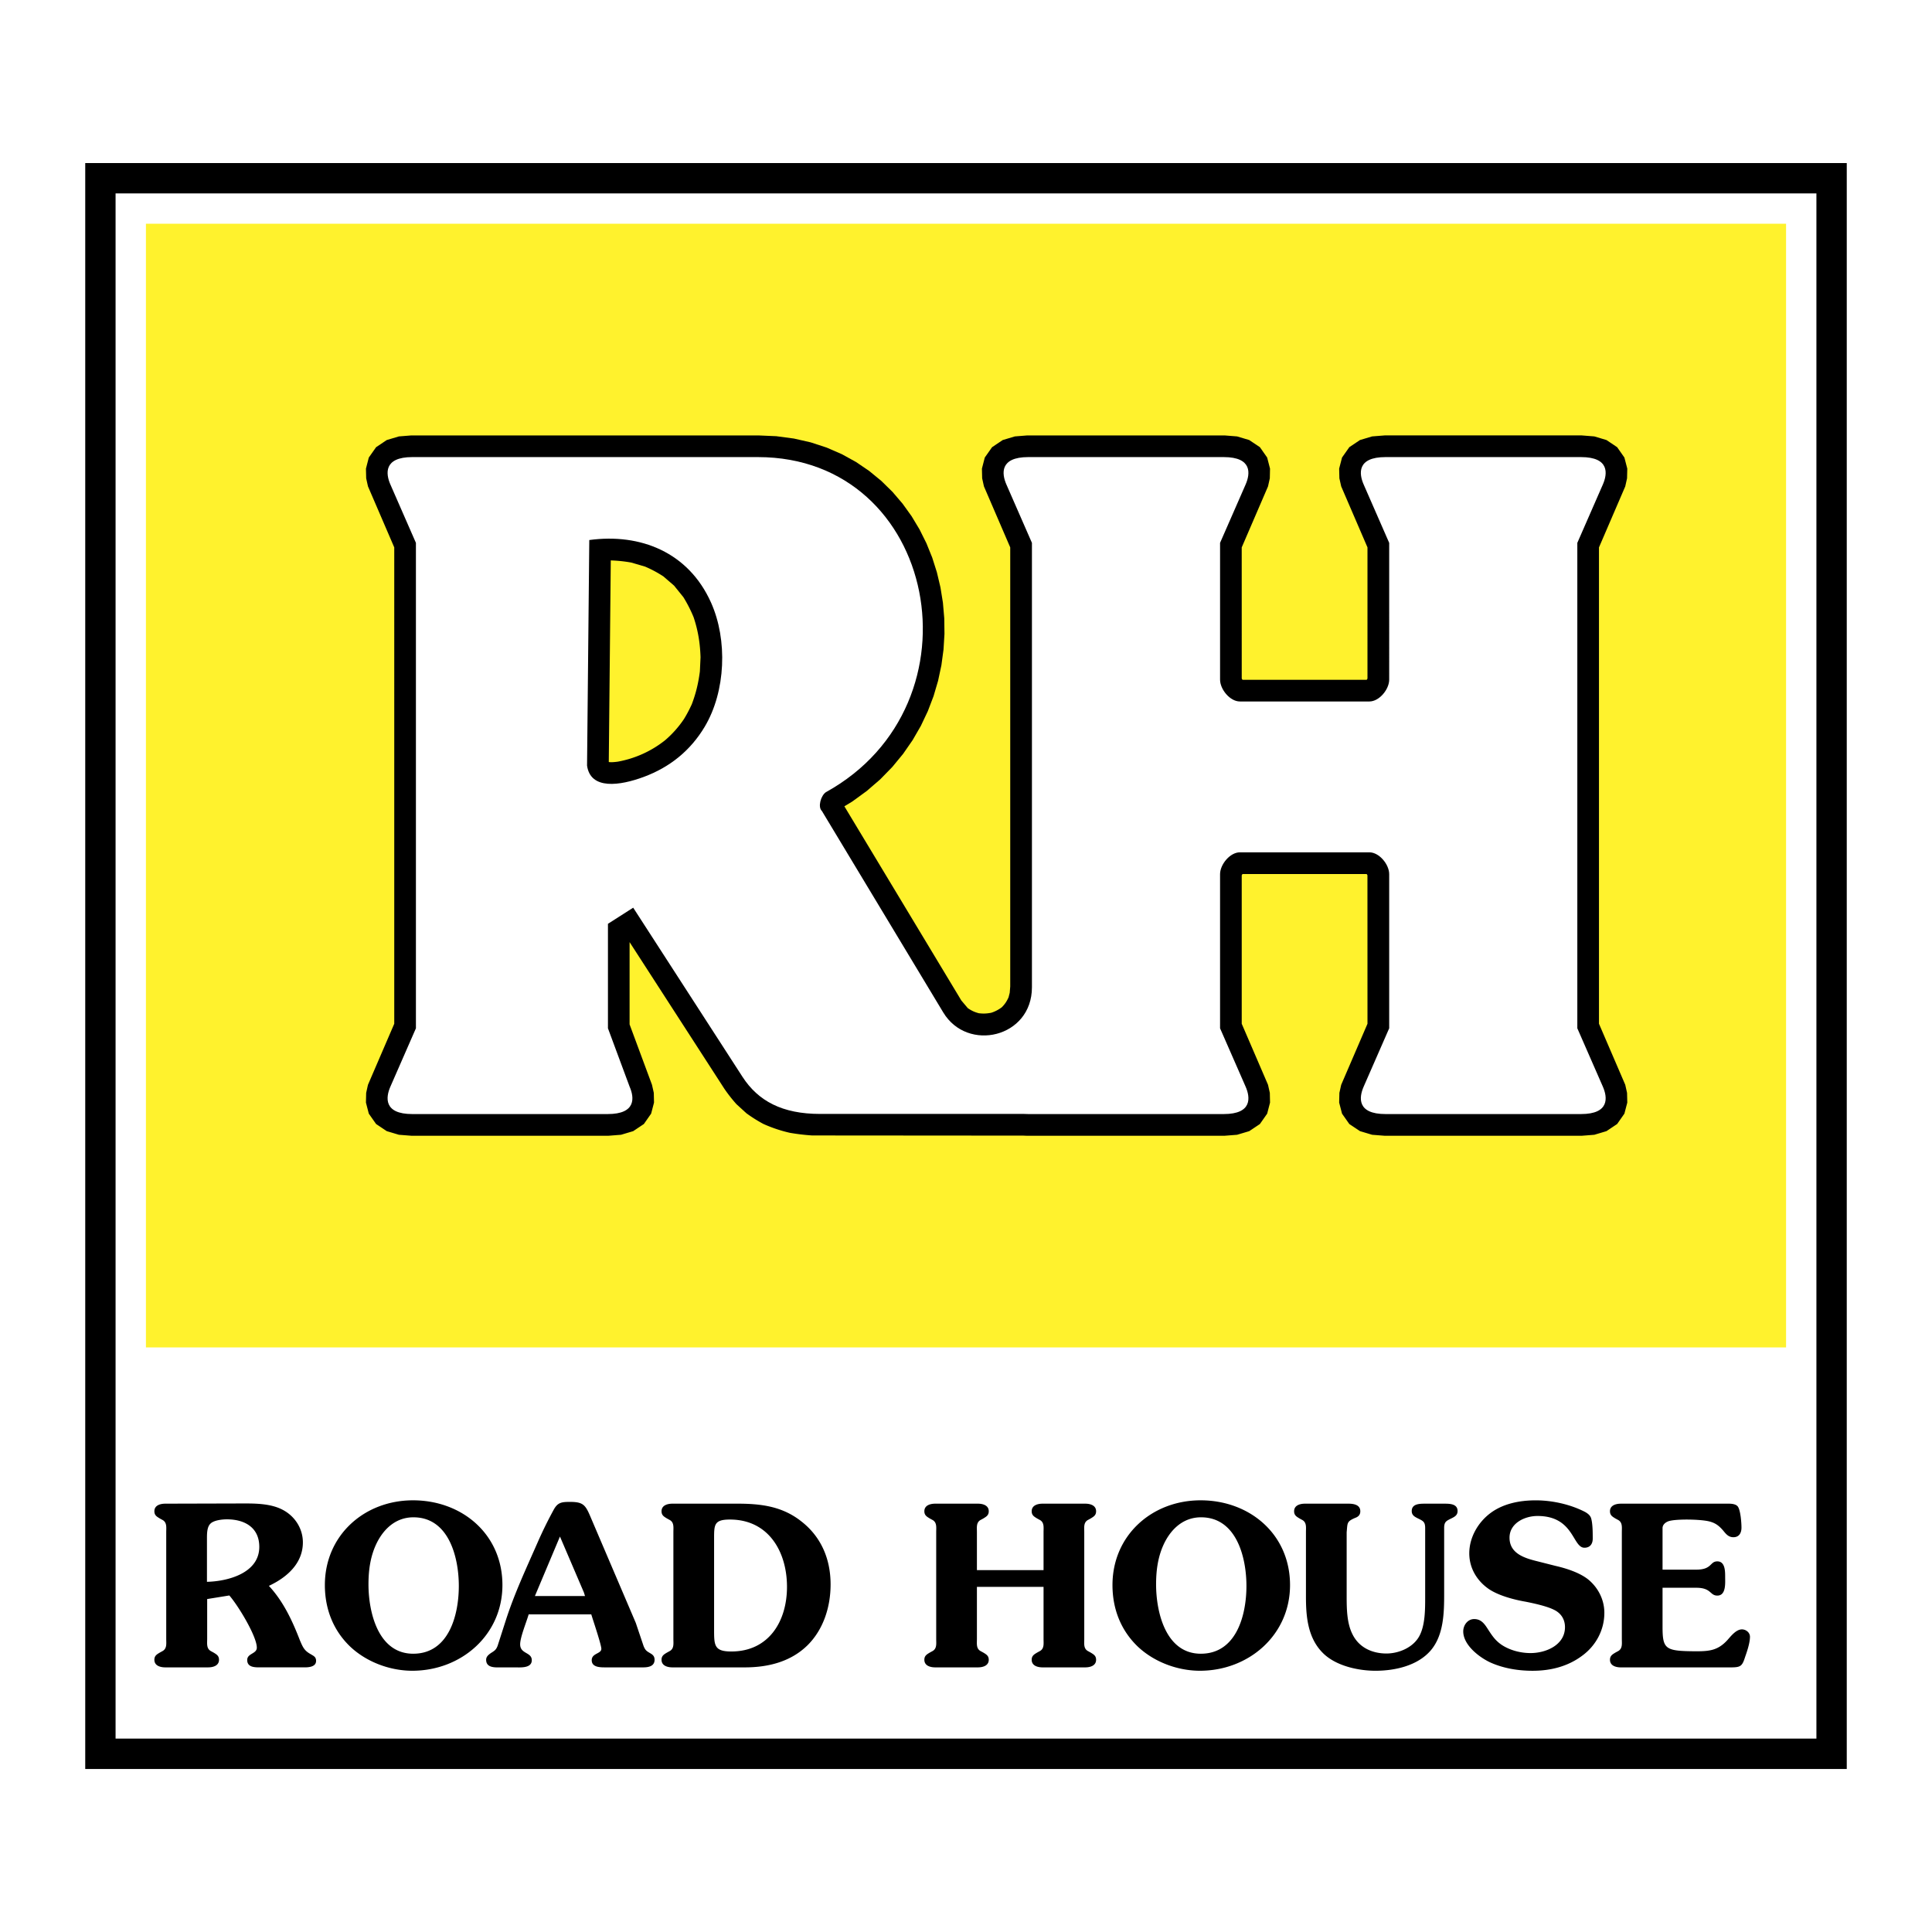
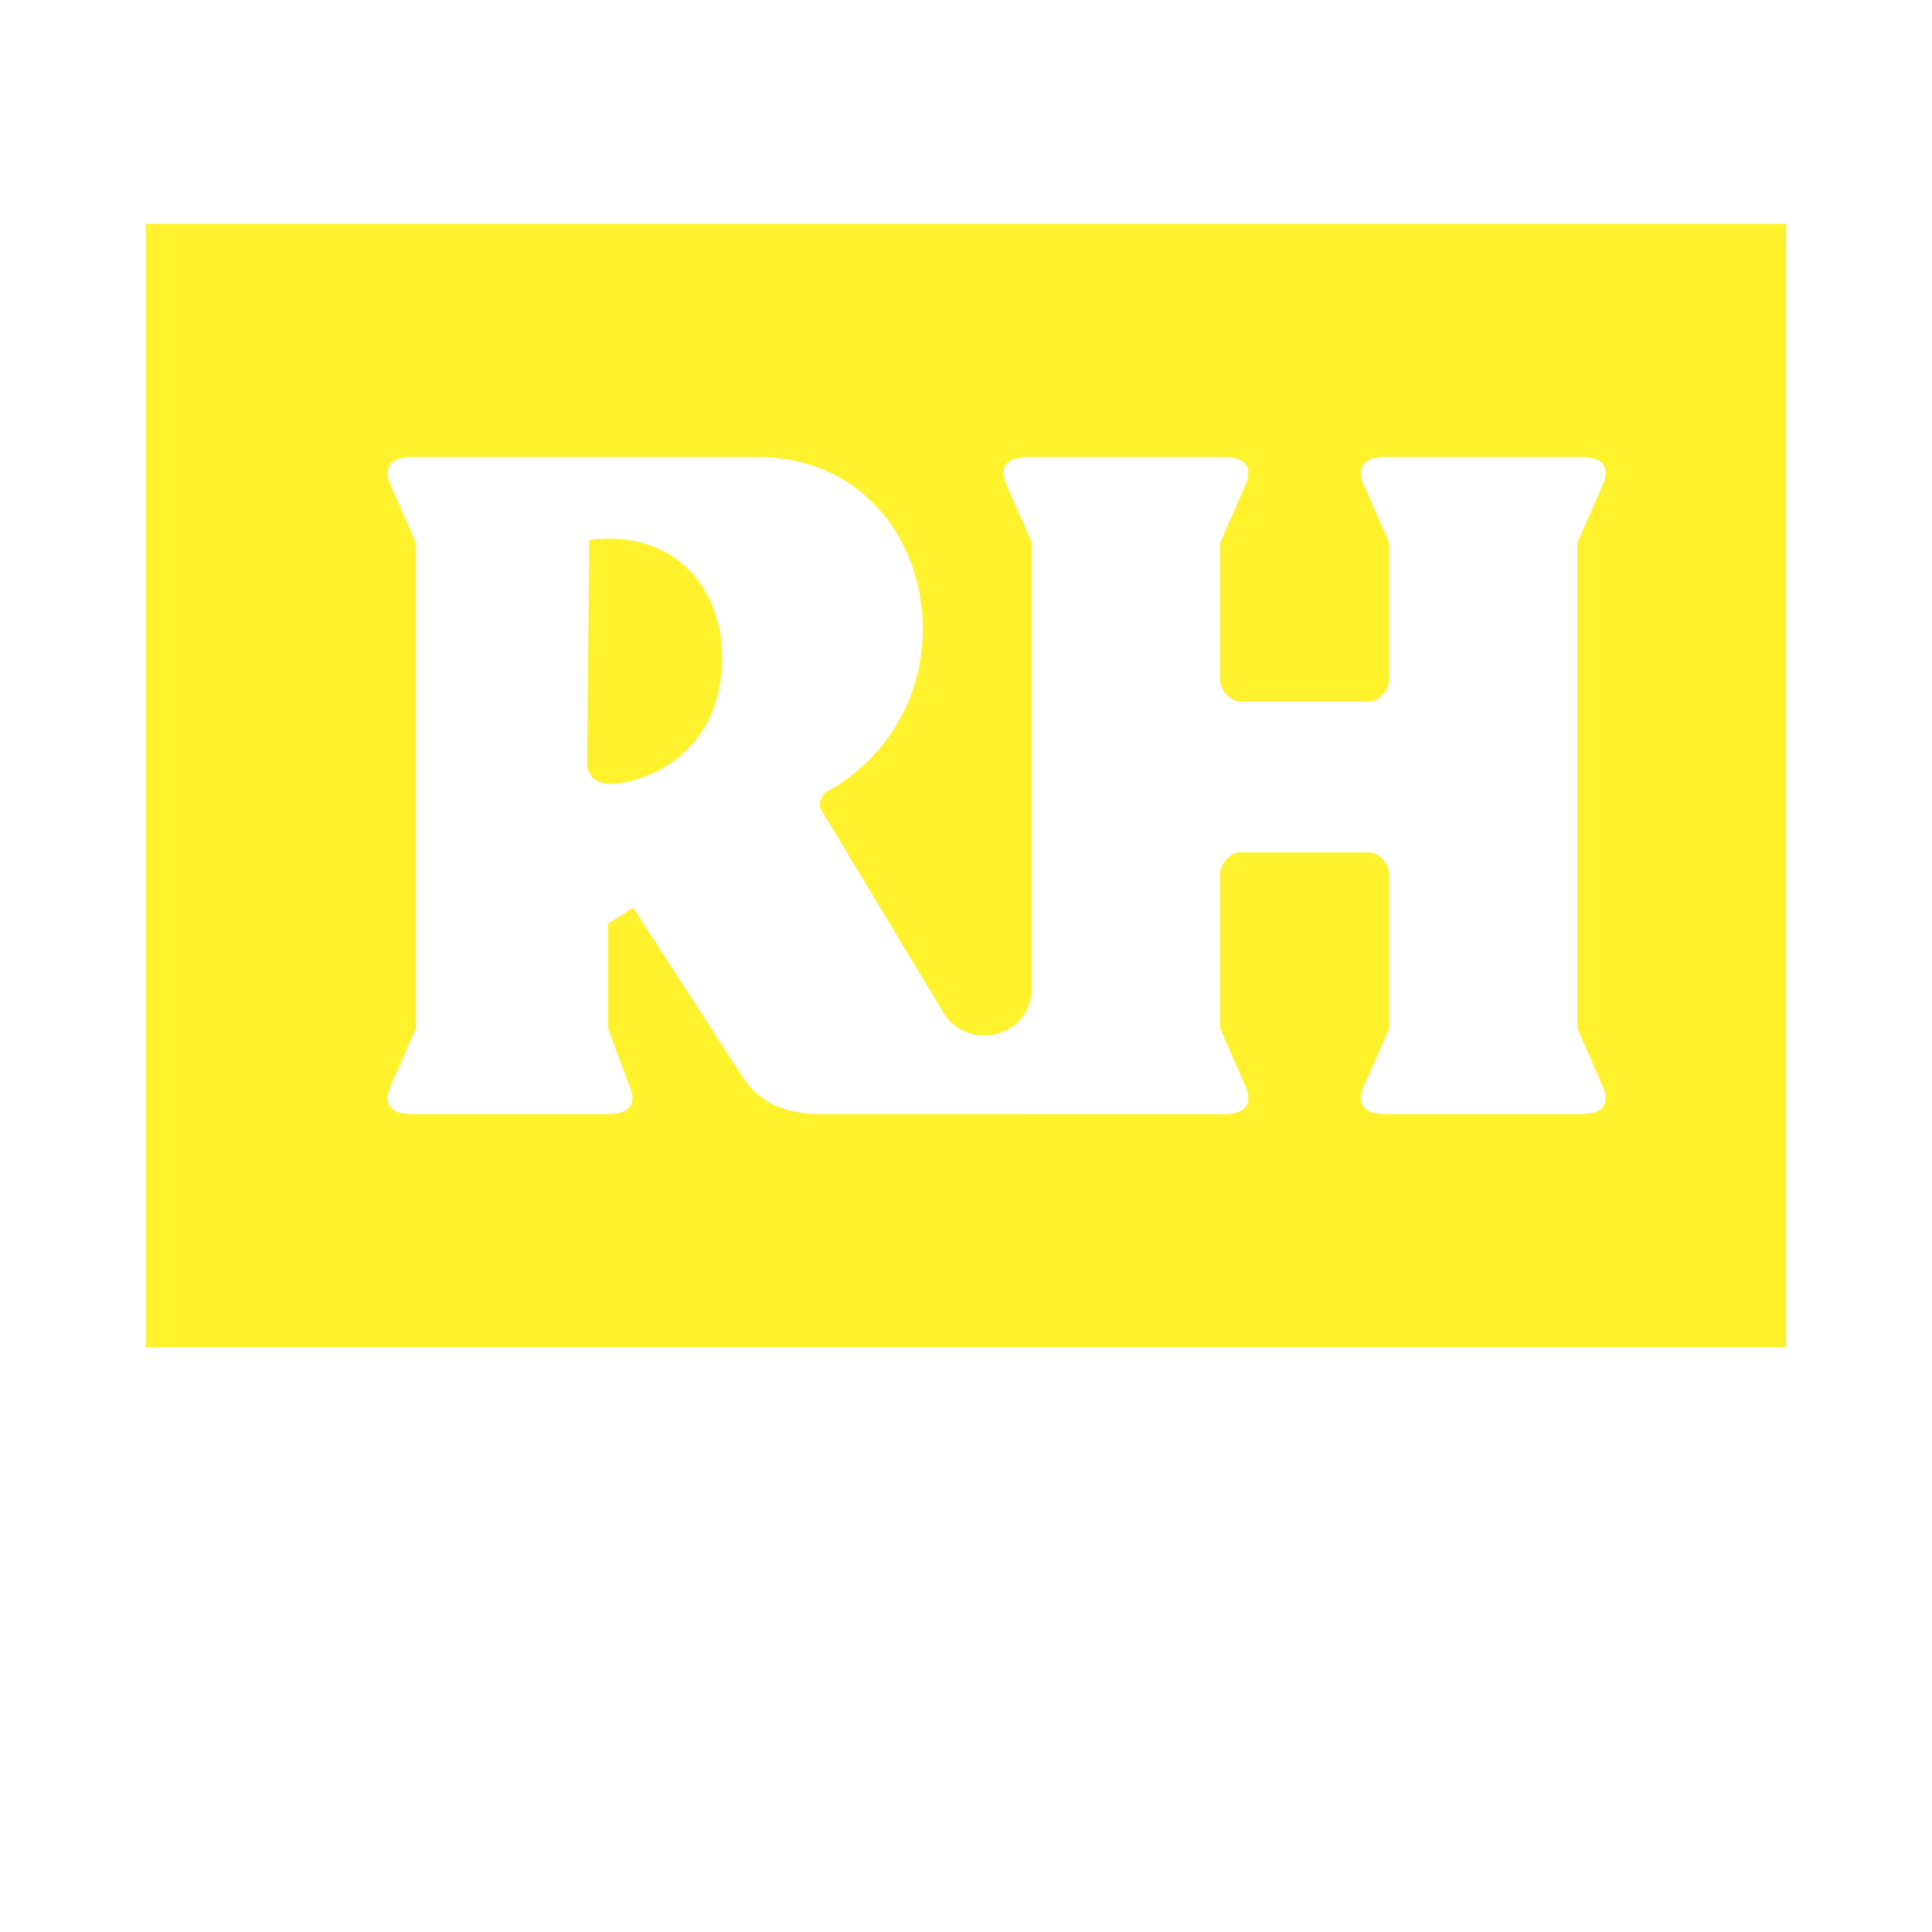
<svg xmlns="http://www.w3.org/2000/svg" width="2500" height="2500" viewBox="0 0 192.756 192.756">
  <g fill-rule="evenodd" clip-rule="evenodd">
    <path fill="#fff" d="M0 0h192.756v192.756H0V0z" />
    <path fill="#fff22d" d="M14.559 22.322h163.638v112.11H14.559V22.322z" />
-     <path d="M20.67 163.516v-3.979l2.209-.357c.87.986 2.744 4.068 2.744 5.207 0 .627-.959.561-.959 1.23 0 .762.803.736 1.338.736h4.373c.424 0 1.16-.045 1.16-.648 0-.4-.246-.49-.536-.668-.647-.357-.781-.695-1.071-1.365-.759-1.967-1.651-3.889-3.101-5.451 1.785-.83 3.391-2.234 3.391-4.336 0-1.408-.826-2.658-2.075-3.283-1.094-.559-2.499-.602-3.704-.602l-7.943.021c-.491 0-1.094.156-1.094.758 0 .402.246.535.536.715l.245.135c.491.244.402.758.402 1.227v10.66c0 .469.089.982-.402 1.23l-.245.135c-.29.178-.536.312-.536.713 0 .604.603.76 1.094.76h4.261c.491 0 1.093-.156 1.093-.76 0-.4-.246-.535-.535-.713l-.246-.135c-.488-.248-.399-.762-.399-1.23zm-.022-5.698v-4.312c0-.473 0-1.143.335-1.477.335-.357 1.183-.445 1.651-.445 1.763 0 3.235.803 3.235 2.748 0 2.613-3.123 3.439-5.221 3.486zM34.933 164.277c1.629 1.541 3.972 2.414 6.203 2.414 4.864 0 8.991-3.551 8.991-8.549 0-5.064-4.016-8.455-8.924-8.455-4.864 0-8.791 3.502-8.791 8.455 0 2.366.825 4.508 2.521 6.135zm10.843-6.045c0 2.877-.982 6.76-4.551 6.76-3.503 0-4.462-4.15-4.462-6.916 0-1.473.201-2.9.87-4.217.736-1.428 1.941-2.477 3.615-2.477 3.546.001 4.528 4.016 4.528 6.85zM50.111 166.354h1.227c.558 0 1.718.115 1.718-.715 0-.824-1.16-.602-1.16-1.584 0-.713.625-2.209.848-2.988h6.247l.112.355c.156.492.893 2.701.893 3.08 0 .512-.96.424-.96 1.137 0 .715.848.715 1.361.715h3.771c.535 0 1.138-.111 1.138-.76 0-.334-.156-.49-.424-.646-.379-.223-.491-.289-.669-.713l-.781-2.32-4.574-10.709c-.469-1.094-.736-1.361-1.986-1.361-.825 0-1.227.043-1.628.779a42.408 42.408 0 0 0-1.651 3.369c-1.138 2.59-2.298 5.064-3.146 7.721l-.803 2.498c-.156.402-.312.49-.669.715-.245.178-.472.355-.472.668-.003.874 1.005.759 1.608.759zm8.255-7.118h-4.998l2.499-5.936 2.388 5.578.111.358zM73.543 150.021h-6.448c-.491 0-1.093.156-1.093.758 0 .402.245.535.536.715l.245.135c.491.244.401.758.401 1.227v10.664c0 .469.089.982-.401 1.227l-.245.135c-.291.178-.536.312-.536.713 0 .604.603.76 1.093.76h7.206c2.343 0 4.619-.559 6.314-2.254 1.562-1.584 2.253-3.814 2.253-6.023 0-2.5-.915-4.73-2.922-6.291-1.918-1.519-4.061-1.766-6.403-1.766zm-2.298 12.584v-9.082c0-1.404 0-1.918 1.583-1.918 3.838 0 5.69 3.191 5.69 6.715 0 3.459-1.83 6.449-5.556 6.449-1.695.001-1.717-.603-1.717-2.164zM97.467 163.52v-5.199h6.648v5.199c0 .469.09.982-.402 1.227l-.246.135c-.289.178-.535.312-.535.713 0 .604.604.76 1.094.76h4.238c.492 0 1.094-.156 1.094-.76 0-.4-.244-.535-.535-.713l-.244-.135c-.492-.244-.402-.758-.402-1.227v-10.664c0-.469-.09-.982.402-1.227l.244-.135c.291-.18.535-.312.535-.715 0-.602-.602-.758-1.094-.758h-4.238c-.49 0-1.094.156-1.094.758 0 .402.246.535.535.715l.246.135c.492.244.402.758.402 1.227v3.793h-6.648v-3.793c0-.469-.09-.982.4-1.227l.246-.135c.289-.18.535-.312.535-.715 0-.602-.602-.758-1.094-.758h-4.238c-.491 0-1.093.156-1.093.758 0 .402.246.535.535.715l.246.135c.49.244.401.758.401 1.227v10.664c0 .469.089.982-.401 1.227l-.246.135c-.29.178-.535.312-.535.713 0 .604.603.76 1.093.76h4.238c.492 0 1.094-.156 1.094-.76 0-.4-.246-.535-.535-.713l-.246-.135c-.49-.245-.4-.759-.4-1.227zM113.514 164.277c1.629 1.541 3.971 2.414 6.203 2.414 4.863 0 8.99-3.551 8.99-8.549 0-5.064-4.016-8.455-8.924-8.455-4.863 0-8.791 3.502-8.791 8.455 0 2.366.826 4.508 2.522 6.135zm10.843-6.045c0 2.877-.982 6.76-4.553 6.76-3.502 0-4.461-4.15-4.461-6.916 0-1.473.201-2.9.869-4.217.736-1.428 1.941-2.477 3.615-2.477 3.548.001 4.53 4.016 4.53 6.85zM134.357 159.326v-6.449c.09-.938 0-1.07.826-1.428.312-.111.535-.289.535-.67 0-.668-.691-.758-1.205-.758h-4.307c-.49 0-1.092.156-1.092.758 0 .402.244.535.535.715l.246.135c.49.244.4.758.4 1.227v6.471c0 2.029.201 4.172 1.764 5.666 1.338 1.271 3.568 1.699 5.176 1.699 1.918 0 4.217-.494 5.533-2.057 1.271-1.518 1.316-3.727 1.316-5.6v-6.582c0-.646.223-.713.758-.98.312-.158.58-.312.58-.715 0-.715-.758-.736-1.316-.736h-1.941c-.557 0-1.316.021-1.316.736 0 .402.268.557.58.715.537.268.76.334.76.98v6.916c0 1.205 0 2.789-.58 3.859-.625 1.162-2.076 1.742-3.279 1.742-1.385 0-2.723-.559-3.393-1.92-.556-1.093-.58-2.521-.58-3.724zM155.18 156.225l-1.762-.447c-1.271-.312-2.812-.758-2.812-2.365 0-1.449 1.518-2.164 2.789-2.164 3.66 0 3.48 3.168 4.686 3.168.559 0 .826-.379.826-.914 0-.559 0-1.473-.156-2.008-.09-.312-.336-.49-.604-.646-1.473-.76-3.279-1.16-4.93-1.16-1.562 0-3.213.312-4.484 1.248-1.271.938-2.143 2.455-2.143 4.039 0 1.473.76 2.744 1.963 3.57.959.646 2.477 1.049 3.615 1.248.803.156 2.141.447 2.855.805.715.334 1.115.959 1.115 1.74 0 1.785-1.896 2.588-3.436 2.588-.982 0-2.029-.268-2.855-.803-.736-.492-1.049-1.049-1.518-1.764-.312-.469-.646-.826-1.25-.826-.646 0-1.092.604-1.092 1.229 0 1.338 1.539 2.543 2.654 3.078 1.316.605 2.811.852 4.262.852 1.807 0 3.525-.428 4.975-1.521 1.361-1.004 2.188-2.564 2.188-4.262 0-1.293-.604-2.498-1.607-3.324-.869-.693-2.209-1.117-3.279-1.361zM165.873 162.27v-3.859h3.367c1.518 0 1.34.781 2.098.781.893 0 .781-1.271.781-1.875 0-.557 0-1.539-.781-1.539-.758 0-.512.826-2.098.826h-3.367v-4.15c0-.289.223-.535.557-.668.402-.156 1.383-.18 1.852-.18.67 0 1.65.045 2.23.18.625.154.982.424 1.406.914.291.357.535.668 1.027.668.58 0 .803-.445.803-.959 0-.469-.09-1.762-.379-2.119-.268-.312-.871-.268-1.229-.268h-10.418c-.49 0-1.094.156-1.094.758 0 .402.246.535.535.715l.246.135c.49.244.402.758.402 1.227v10.664c0 .469.088.982-.402 1.227l-.246.135c-.289.178-.535.312-.535.713 0 .604.604.76 1.094.76h10.91c1.004 0 1.182-.09 1.473-1.027.199-.557.49-1.428.49-2.029 0-.424-.402-.736-.803-.736-.58 0-1.094.668-1.451 1.07-.959 1.049-1.83 1.115-3.168 1.115-3.032-.024-3.3-.181-3.3-2.479zM66.351 73.859a10.4 10.4 0 0 0 1.878-2.104c.299-.48.547-.96.787-1.48.419-1.099.659-2.114.811-3.285l.066-1.41c-.047-1.419-.241-2.648-.691-4a13.843 13.843 0 0 0-1.018-1.997l-.93-1.153-1.062-.918a11.523 11.523 0 0 0-1.837-.983l-1.38-.403a14.026 14.026 0 0 0-2.038-.213l-.199 20.115c.295.039.588.001.877-.033a10.607 10.607 0 0 0 4.736-2.136zm22.694-24.784l1.007 1.178.9 1.253.792 1.319.686 1.378.577 1.428.466 1.469.356 1.503.246 1.529.133 1.549.021 1.562-.095 1.564-.211 1.562-.33 1.55-.451 1.531-.573 1.503-.696 1.469-.822 1.423-.949 1.37-1.076 1.306-1.203 1.233-1.332 1.152-1.458 1.062-.79.479 11.668 19.371.645.764c.375.258.648.385 1.091.508.457.055.783.041 1.238-.043a3.474 3.474 0 0 0 1.074-.559c.316-.328.477-.57.666-.986l.115-.453.051-.629V54.614l-2.623-6.088-.178-.804-.023-.969.285-1.105.727-1.032 1.062-.712 1.213-.363 1.25-.099h19.668l1.25.099 1.213.361 1.066.713.725 1.034.285 1.104-.021.97-.18.807-2.623 6.086.002 13.089.078.12h12.387c.033-.044.072-.086.08-.146V54.614l-2.623-6.088-.18-.805-.023-.969.287-1.105.727-1.033 1.064-.712 1.211-.361 1.25-.099h19.668l1.252.099 1.213.362 1.064.714.723 1.033.287 1.103-.023.97-.18.807-2.621 6.085v47.525l2.621 6.088.18.807.023.971-.287 1.102-.723 1.033-1.066.713-1.213.363-1.25.098h-19.668l-1.248-.098-1.213-.363-1.064-.709-.727-1.035-.287-1.104.023-.971.18-.803 2.623-6.092-.004-14.818-.078-.12h-12.383c-.033.044-.076.09-.082.149v14.789l2.623 6.09.18.805.021.971-.285 1.102-.725 1.035-1.066.713-1.213.361-1.25.098h-19.717c-.119-.002-.236-.008-.354-.014l-21.073-.016a21.144 21.144 0 0 1-2.222-.264 14.023 14.023 0 0 1-2.642-.885 14.101 14.101 0 0 1-1.703-1.072l-.98-.895a15.007 15.007 0 0 1-1.208-1.537l-9.459-14.638v8.21l2.235 6.025.18.805.022.971-.287 1.102-.724 1.035-1.066.713-1.212.361-1.25.098H41.048l-1.249-.098-1.214-.363-1.063-.711-.726-1.033-.286-1.105.023-.969.179-.803 2.623-6.092V54.614l-2.622-6.089-.179-.803-.023-.968.285-1.105.727-1.033 1.062-.712 1.214-.363 1.249-.099H75.66l1.788.077 1.758.234 1.68.382 1.595.522 1.508.656 1.413.779 1.315.894 1.215.997 1.113 1.092z" />
    <path d="M58.793 53.879l-.223 22.508c.347 2.443 3.283 2.007 5.665 1.123 2.613-.97 4.665-2.64 6.076-5.007 2.098-3.519 2.299-8.658.627-12.388-2.249-5.019-7.041-6.929-12.145-6.236zm43.383 57.258H81.817c-3.765 0-6.177-1.285-7.741-3.705L63.174 90.56l-2.519 1.609v10.423l2.162 5.826c.467 1.068.68 2.732-2.186 2.732H41.133c-2.866 0-2.652-1.666-2.185-2.732l2.549-5.826v-48.43l-2.549-5.827c-.466-1.065-.681-2.731 2.185-2.731h34.48c17.953 0 22.701 24.644 6.79 33.43-.507.337-.831 1.484-.405 1.874l12.11 20.103c2.415 4.008 8.848 2.516 8.848-2.506V54.162l-2.549-5.827c-.467-1.066-.682-2.731 2.186-2.731h19.498c2.865 0 2.652 1.664 2.186 2.731l-2.551 5.827v13.641c0 .981.996 2.183 1.975 2.183h12.924c.98 0 1.975-1.202 1.975-2.183V54.162l-2.549-5.827c-.467-1.068-.682-2.731 2.184-2.731h19.5c2.865 0 2.65 1.666 2.184 2.731l-2.549 5.827v48.43l2.549 5.826c.467 1.066.682 2.732-2.184 2.732h-19.5c-2.865 0-2.65-1.664-2.184-2.732l2.549-5.826V87.22c0-.981-.996-2.183-1.975-2.183h-12.924c-.977 0-1.975 1.202-1.975 2.183v15.372l2.551 5.826c.467 1.068.68 2.732-2.186 2.732h-19.498c-.148 0-.286-.004-.417-.013z" fill="#fff" />
-     <path d="M8.504 16.267h175.748V176.49H8.504V16.267zm3.027 3.027h169.693v154.168H11.531V19.294z" />
  </g>
</svg>